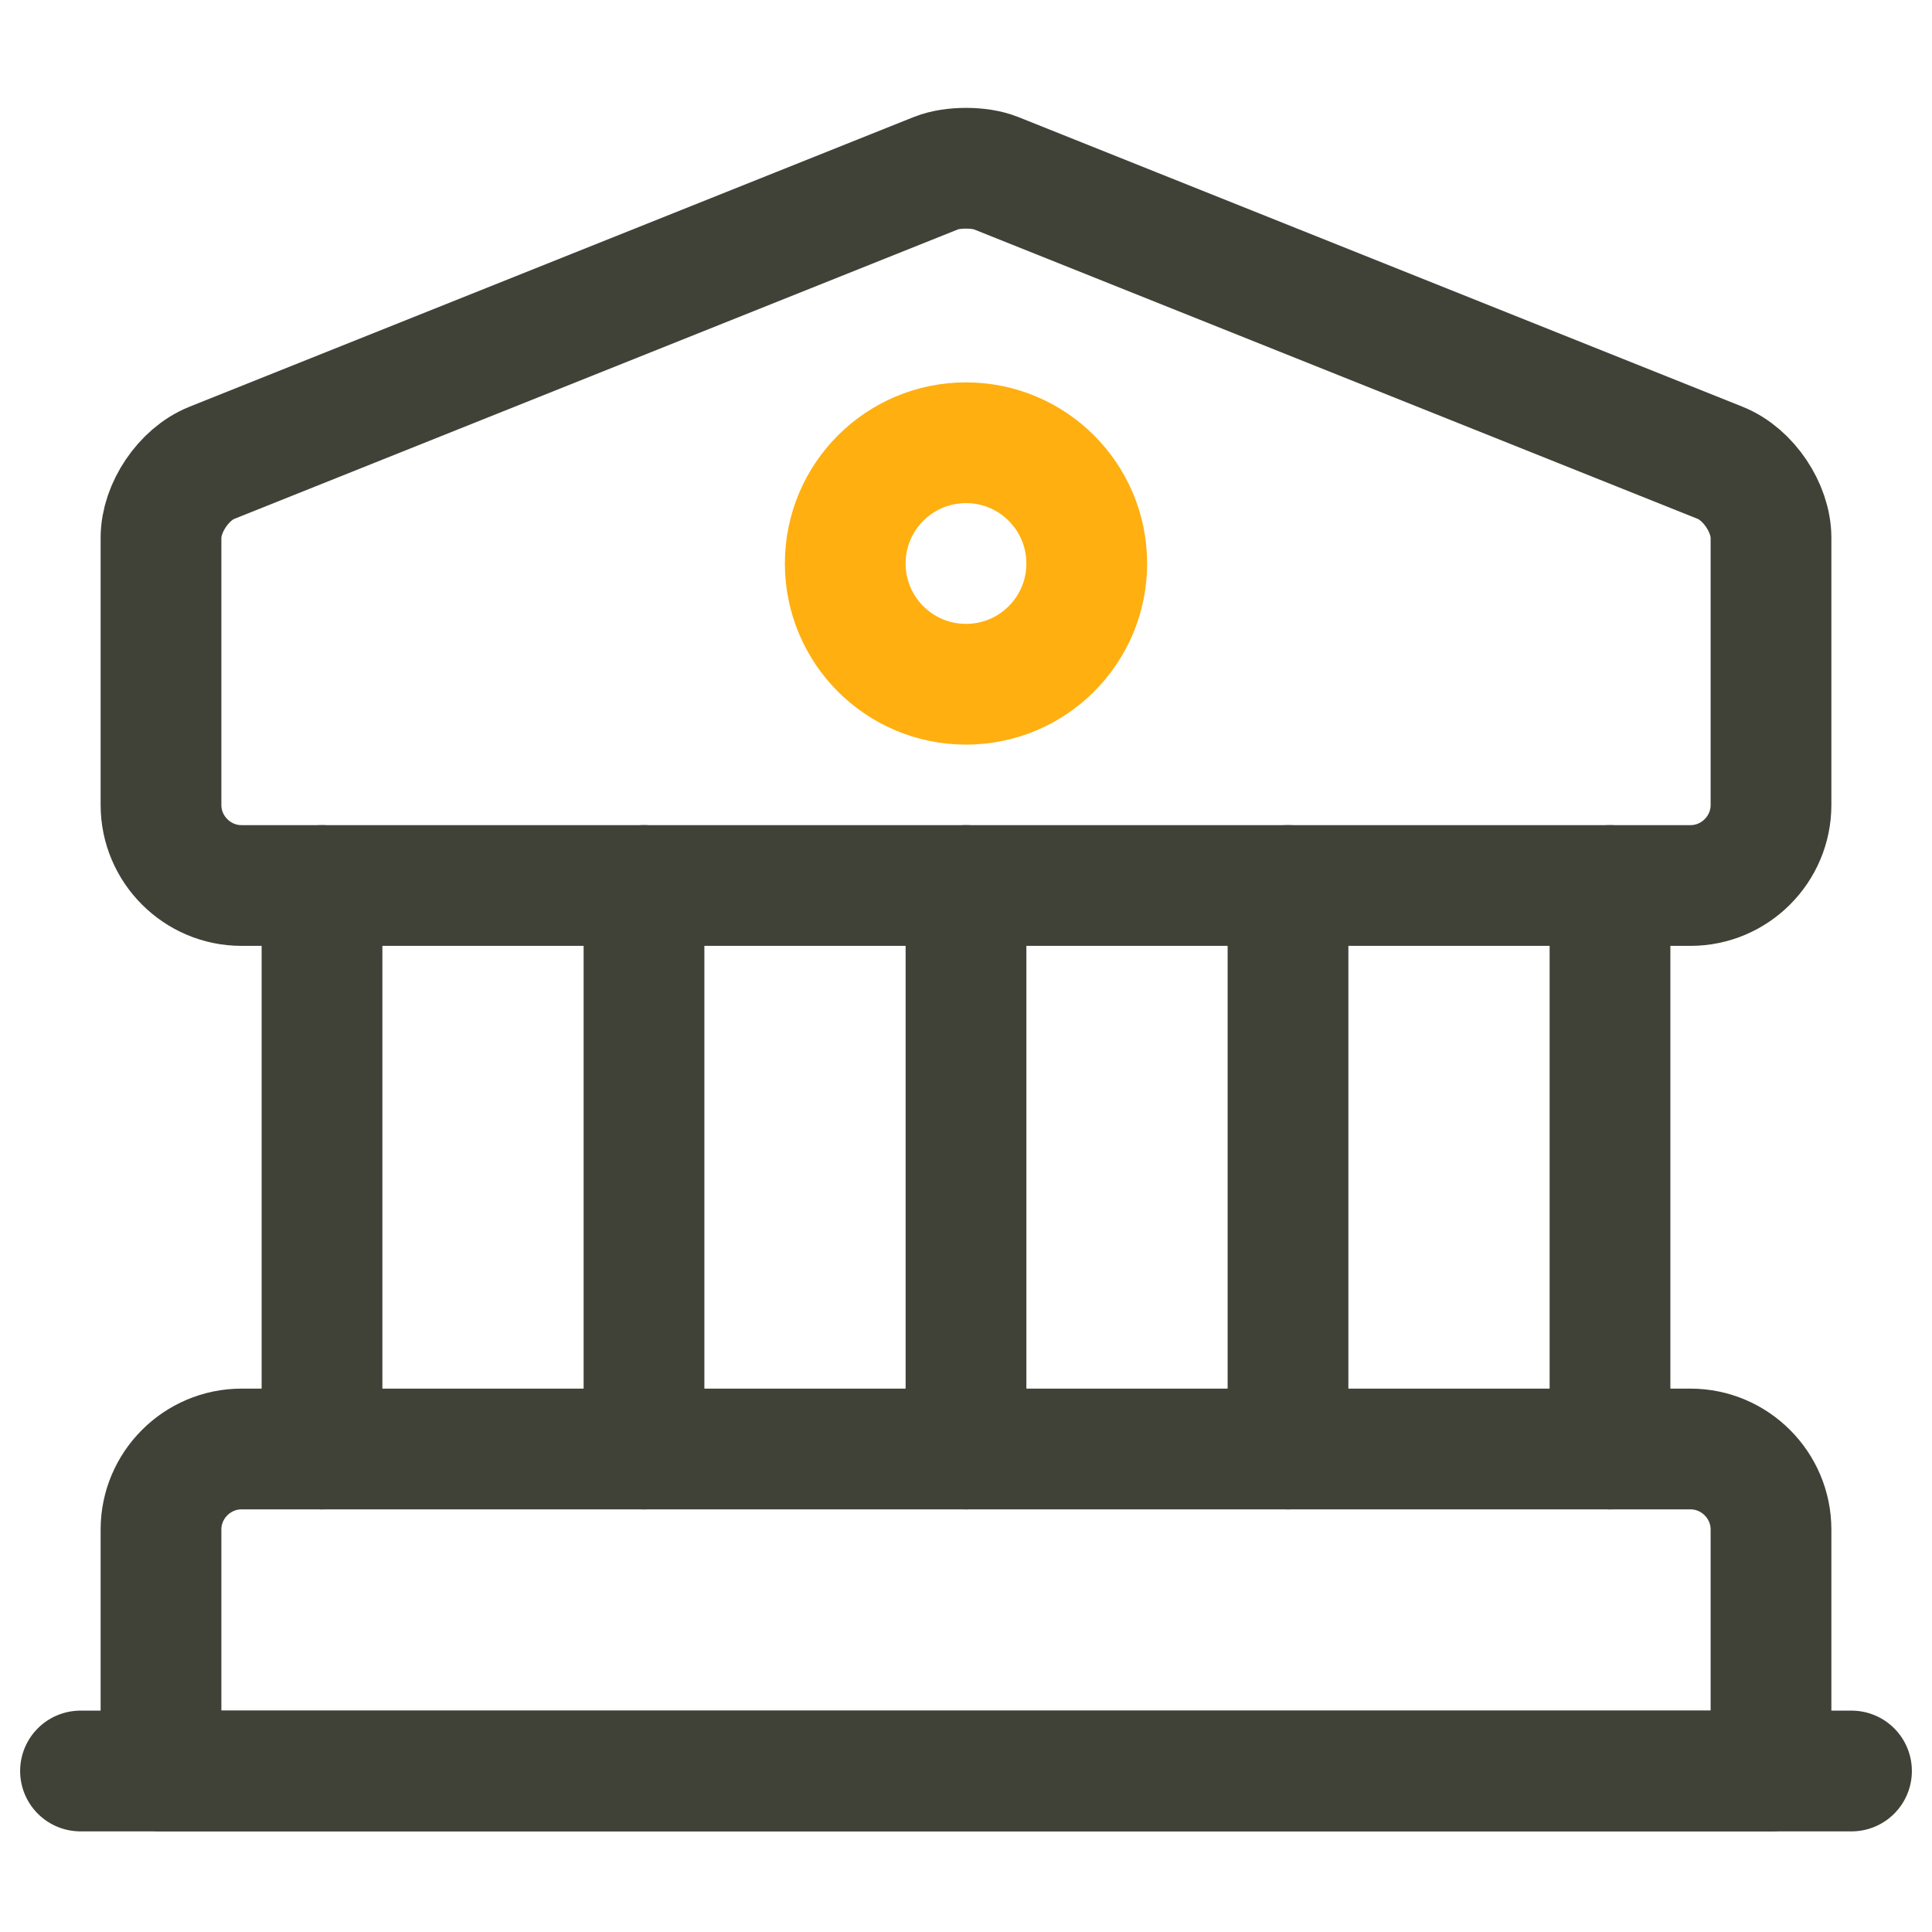
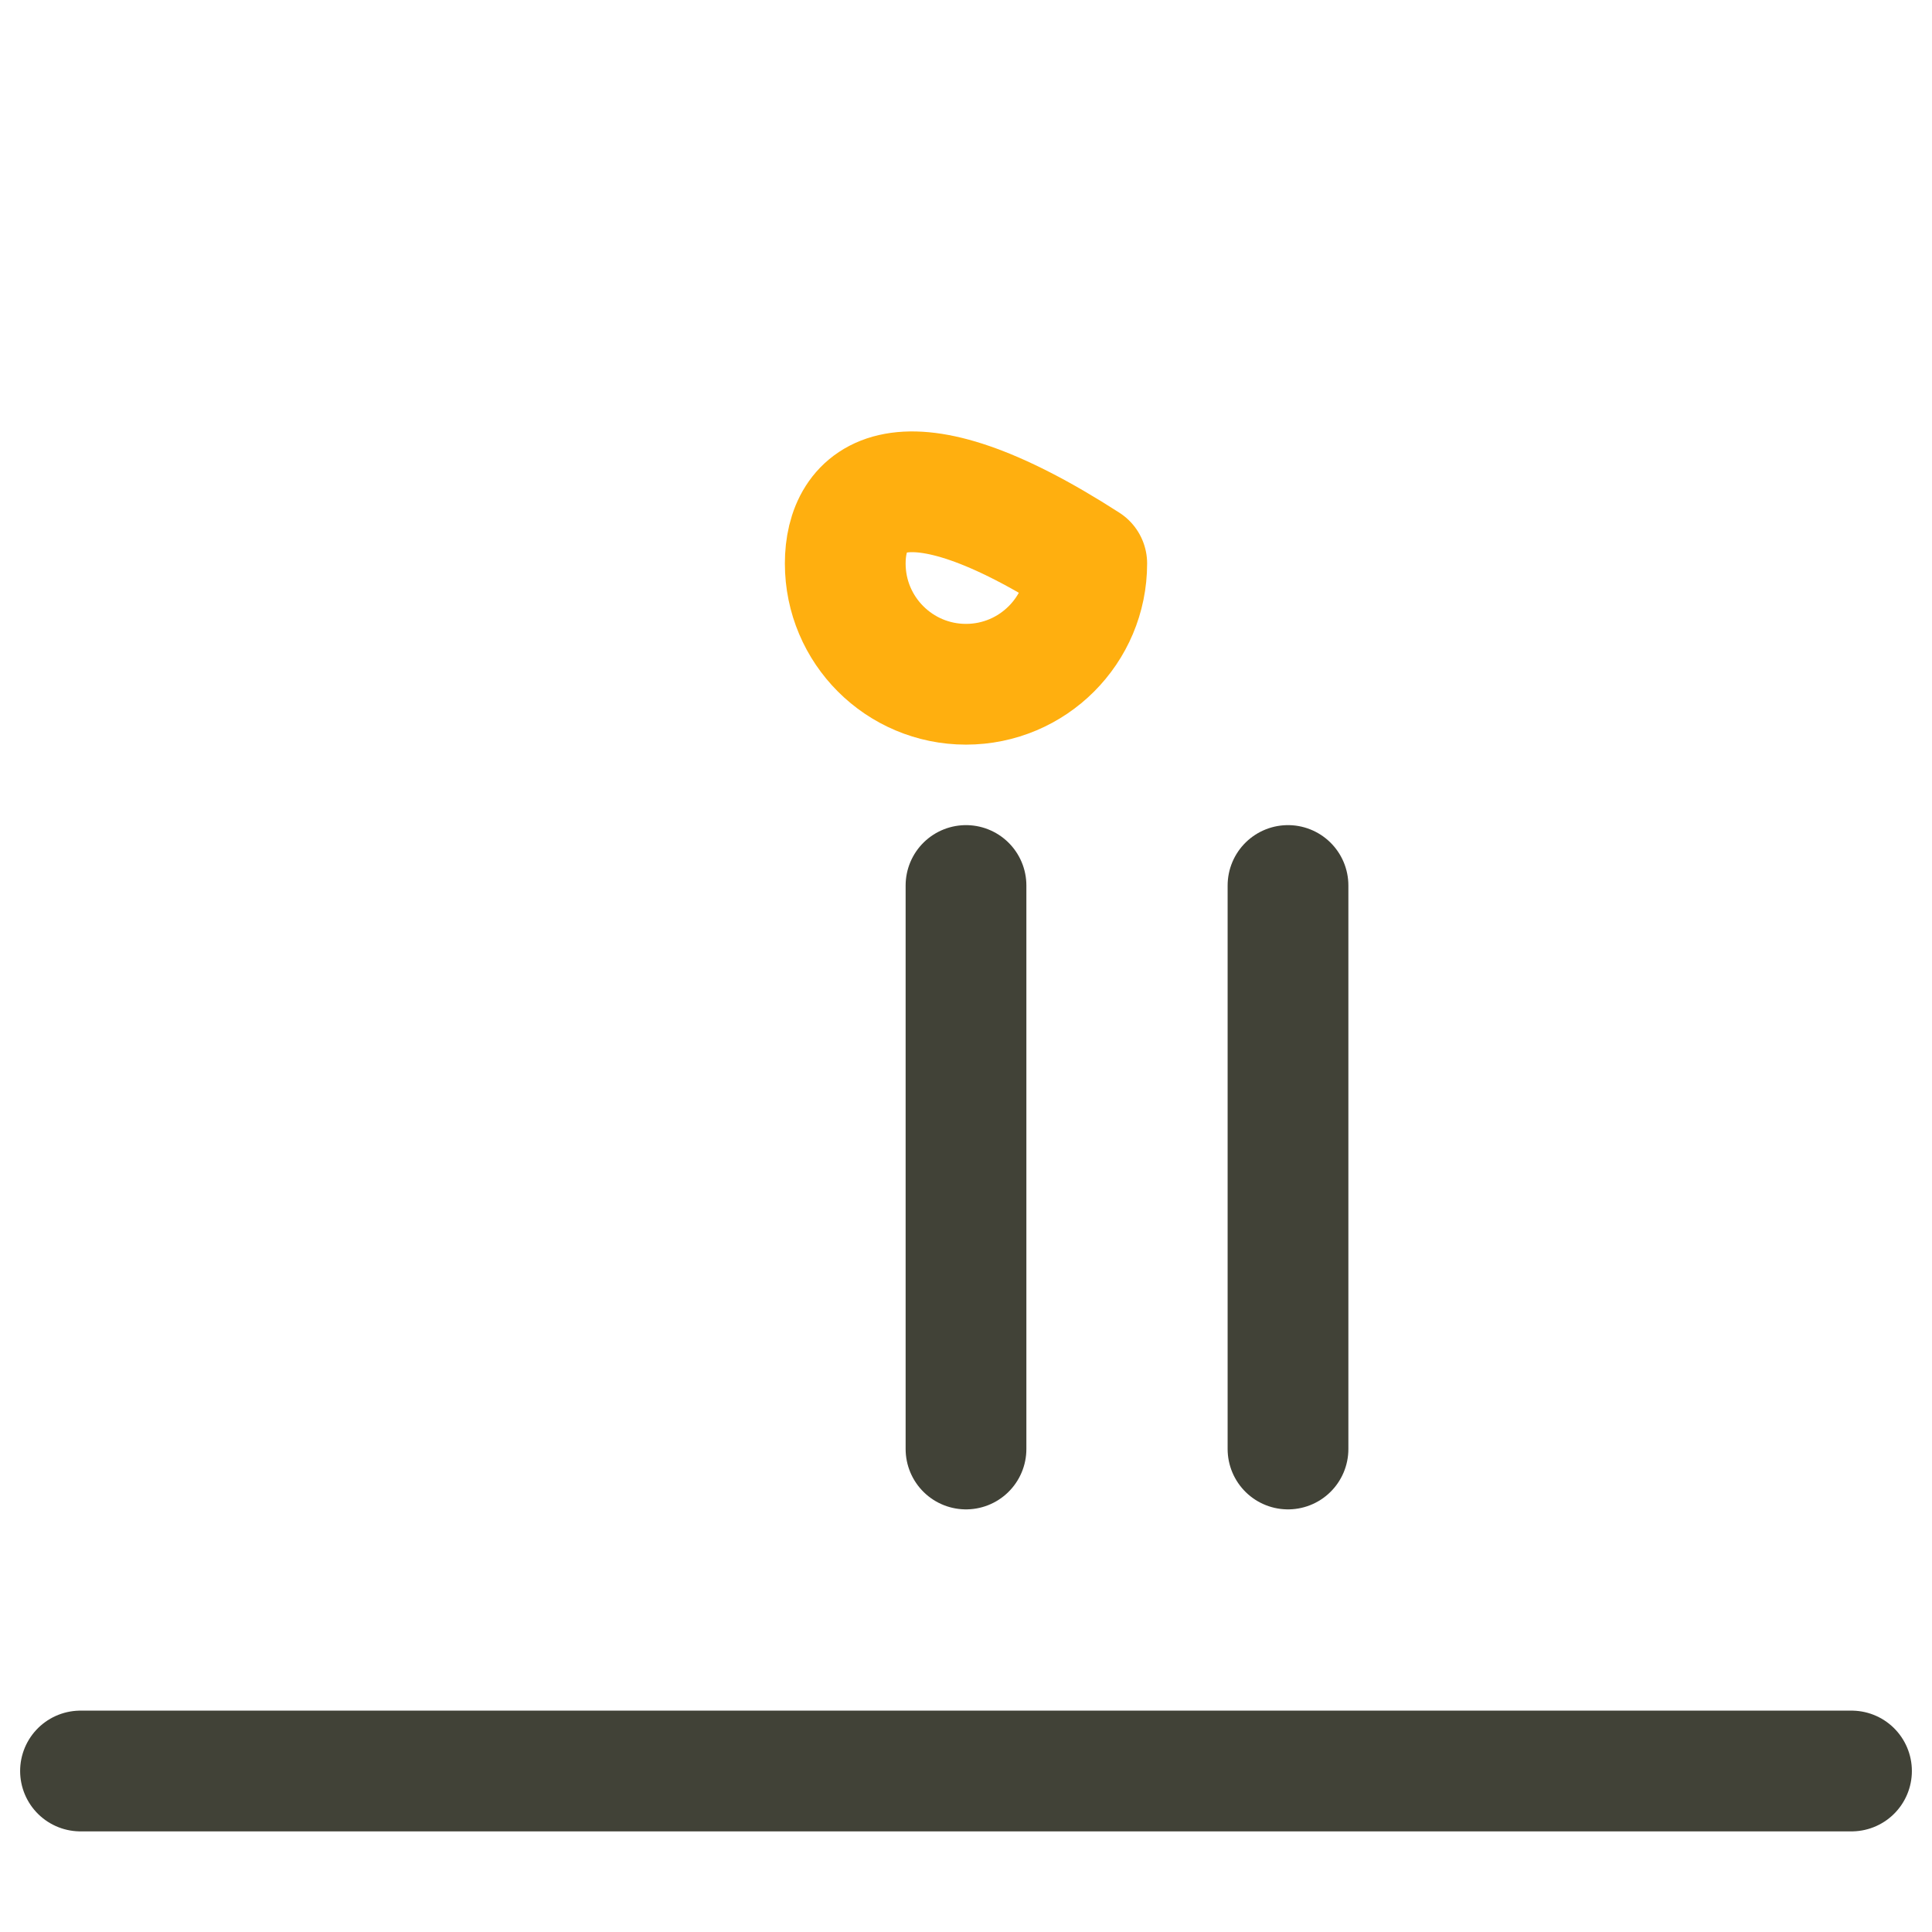
<svg xmlns="http://www.w3.org/2000/svg" width="48" height="48" viewBox="0 0 48 48" fill="none">
-   <path d="M24.74 4.3L42.74 11.5C43.44 11.78 44 12.62 44 13.36V20C44 21.1 43.1 22 42 22H6C4.9 22 4 21.1 4 20V13.36C4 12.62 4.56 11.78 5.26 11.5L23.26 4.3C23.66 4.14 24.34 4.14 24.74 4.3Z" stroke="#414237" stroke-width="3" stroke-miterlimit="10" stroke-linecap="round" stroke-linejoin="round" />
-   <path d="M44 44H4V38C4 36.9 4.9 36 6 36H42C43.1 36 44 36.9 44 38V44Z" stroke="#414237" stroke-width="3" stroke-miterlimit="10" stroke-linecap="round" stroke-linejoin="round" />
-   <path d="M8 36V22" stroke="#414237" stroke-width="3" stroke-miterlimit="10" stroke-linecap="round" stroke-linejoin="round" />
-   <path d="M16 36V22" stroke="#414237" stroke-width="3" stroke-miterlimit="10" stroke-linecap="round" stroke-linejoin="round" />
  <path d="M24 36V22" stroke="#414237" stroke-width="3" stroke-miterlimit="10" stroke-linecap="round" stroke-linejoin="round" />
  <path d="M32 36V22" stroke="#414237" stroke-width="3" stroke-miterlimit="10" stroke-linecap="round" stroke-linejoin="round" />
-   <path d="M40 36V22" stroke="#414237" stroke-width="3" stroke-miterlimit="10" stroke-linecap="round" stroke-linejoin="round" />
  <path d="M2 44H46" stroke="#414237" stroke-width="3" stroke-miterlimit="10" stroke-linecap="round" stroke-linejoin="round" />
-   <path d="M24 17C25.657 17 27 15.657 27 14C27 12.343 25.657 11 24 11C22.343 11 21 12.343 21 14C21 15.657 22.343 17 24 17Z" stroke="#FFAF0F" stroke-width="3" stroke-miterlimit="10" stroke-linecap="round" stroke-linejoin="round" />
+   <path d="M24 17C25.657 17 27 15.657 27 14C22.343 11 21 12.343 21 14C21 15.657 22.343 17 24 17Z" stroke="#FFAF0F" stroke-width="3" stroke-miterlimit="10" stroke-linecap="round" stroke-linejoin="round" />
</svg>